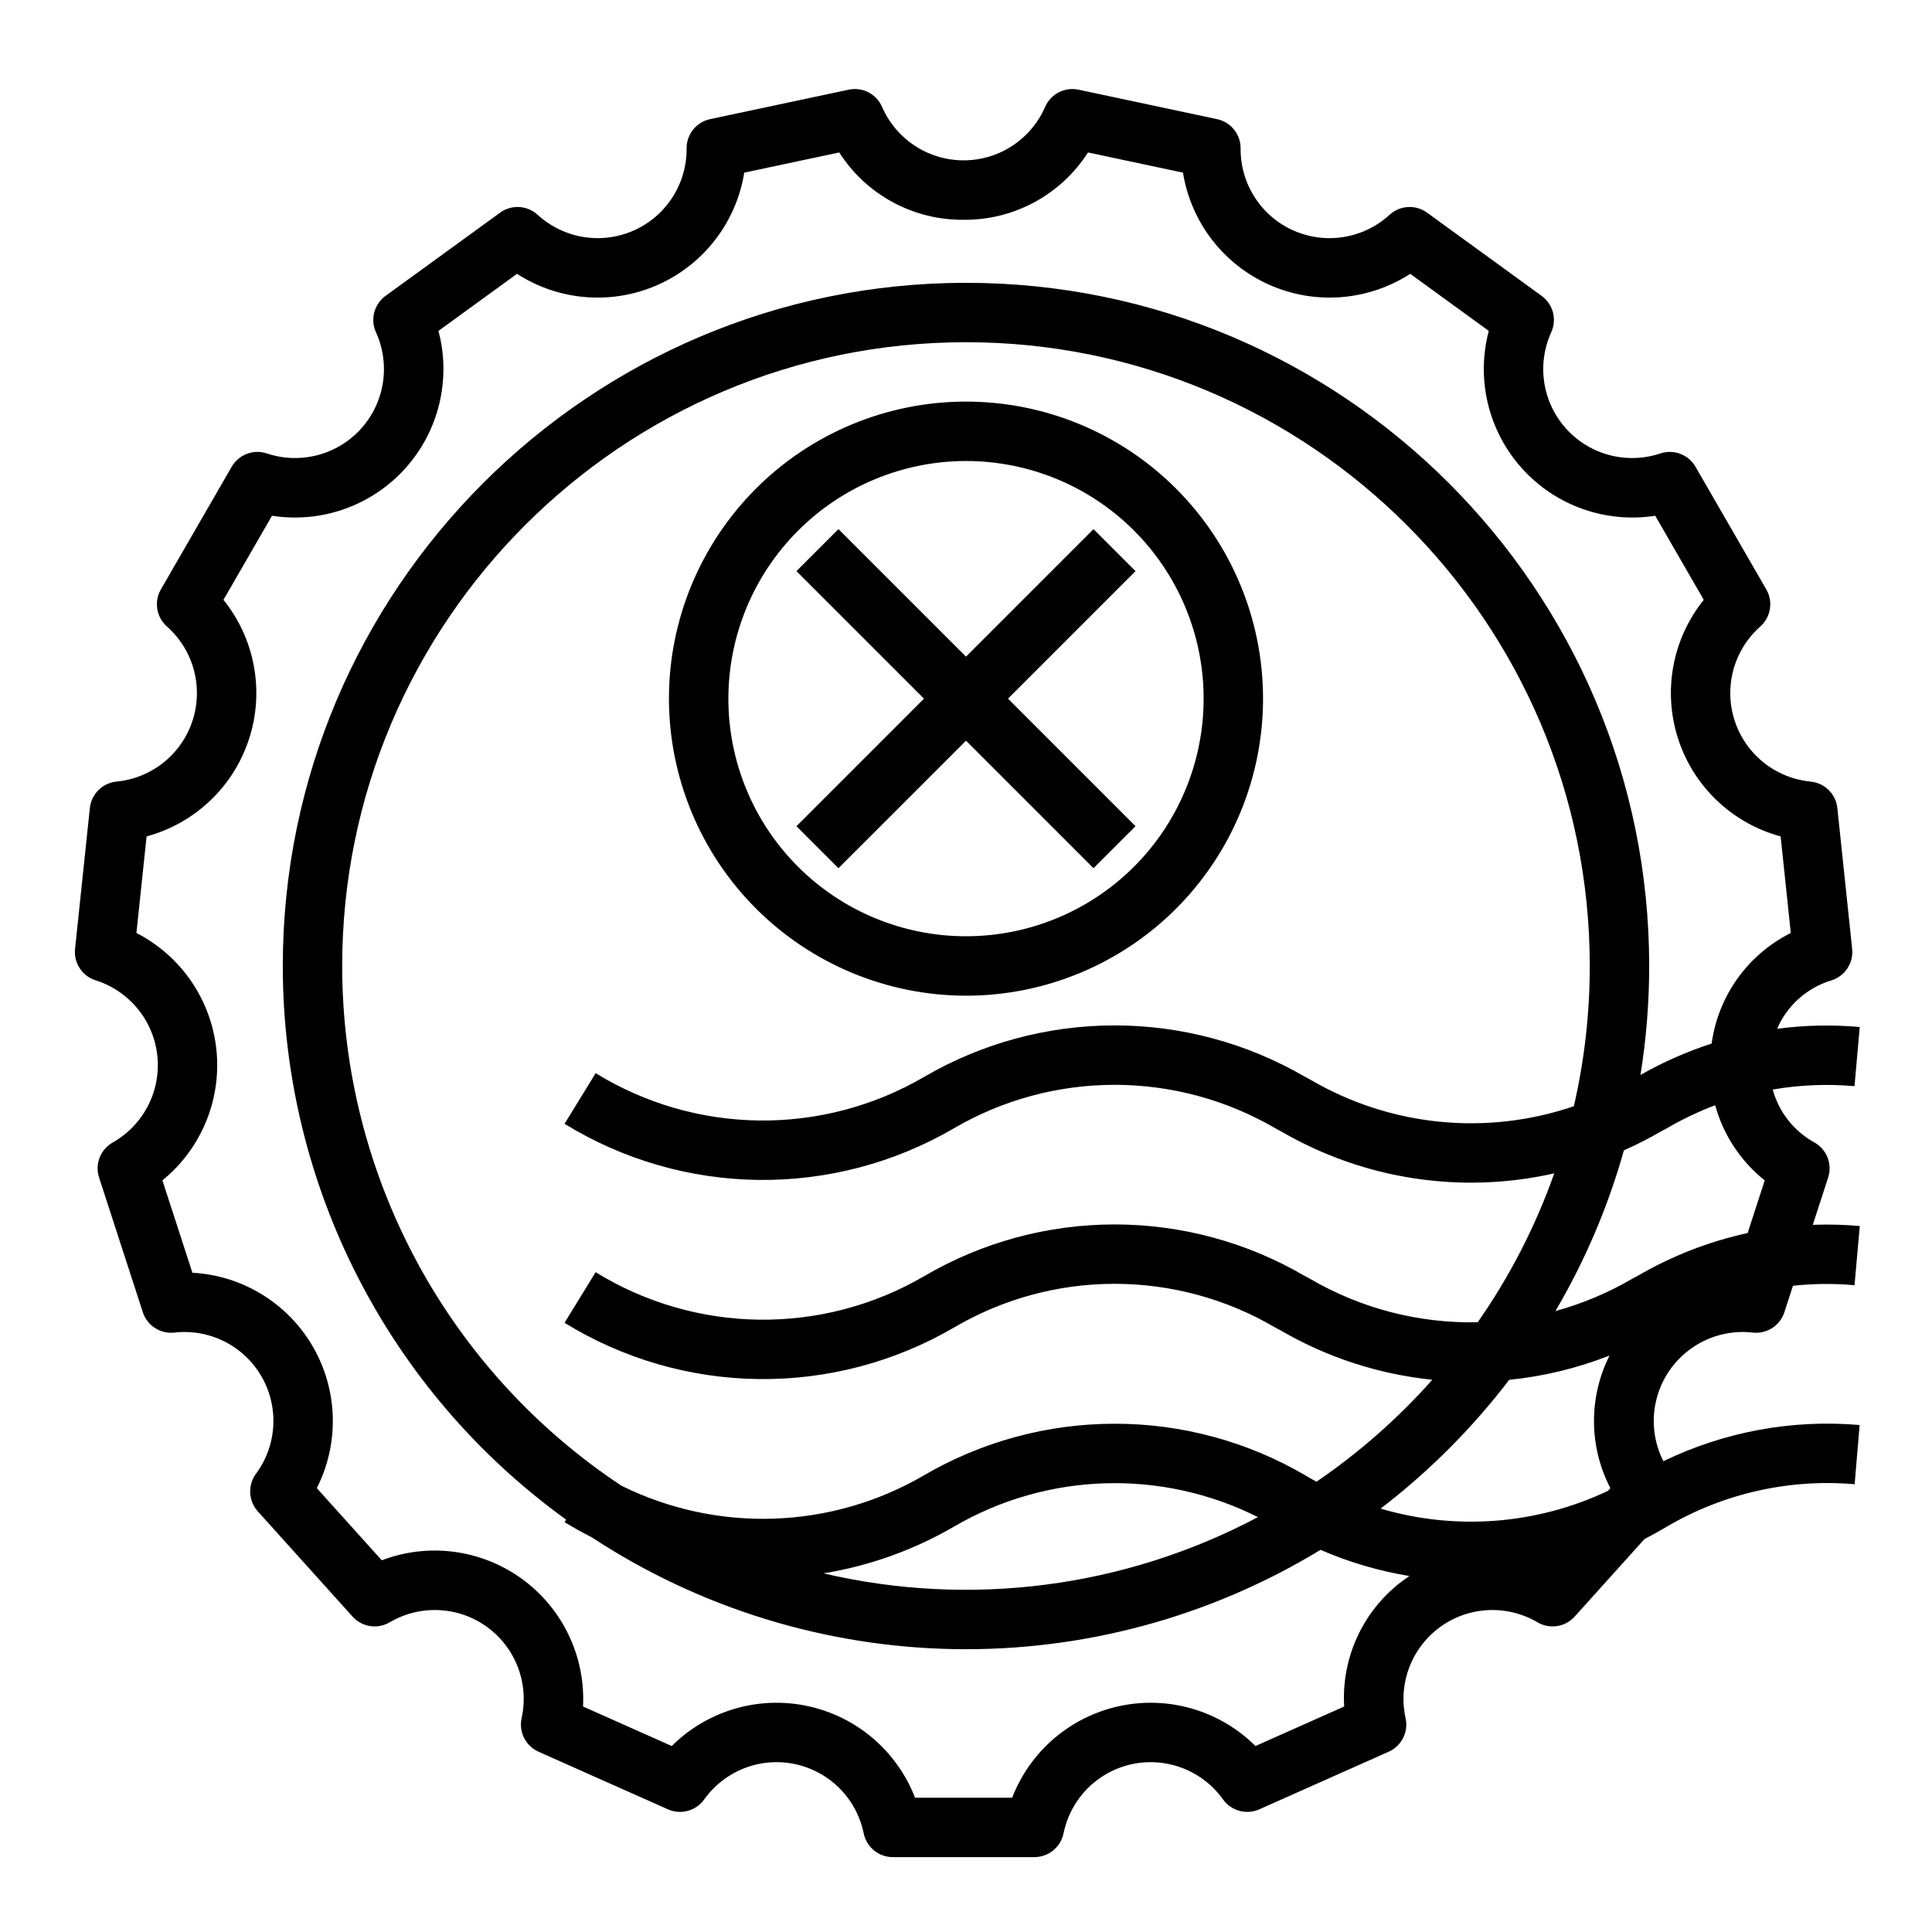
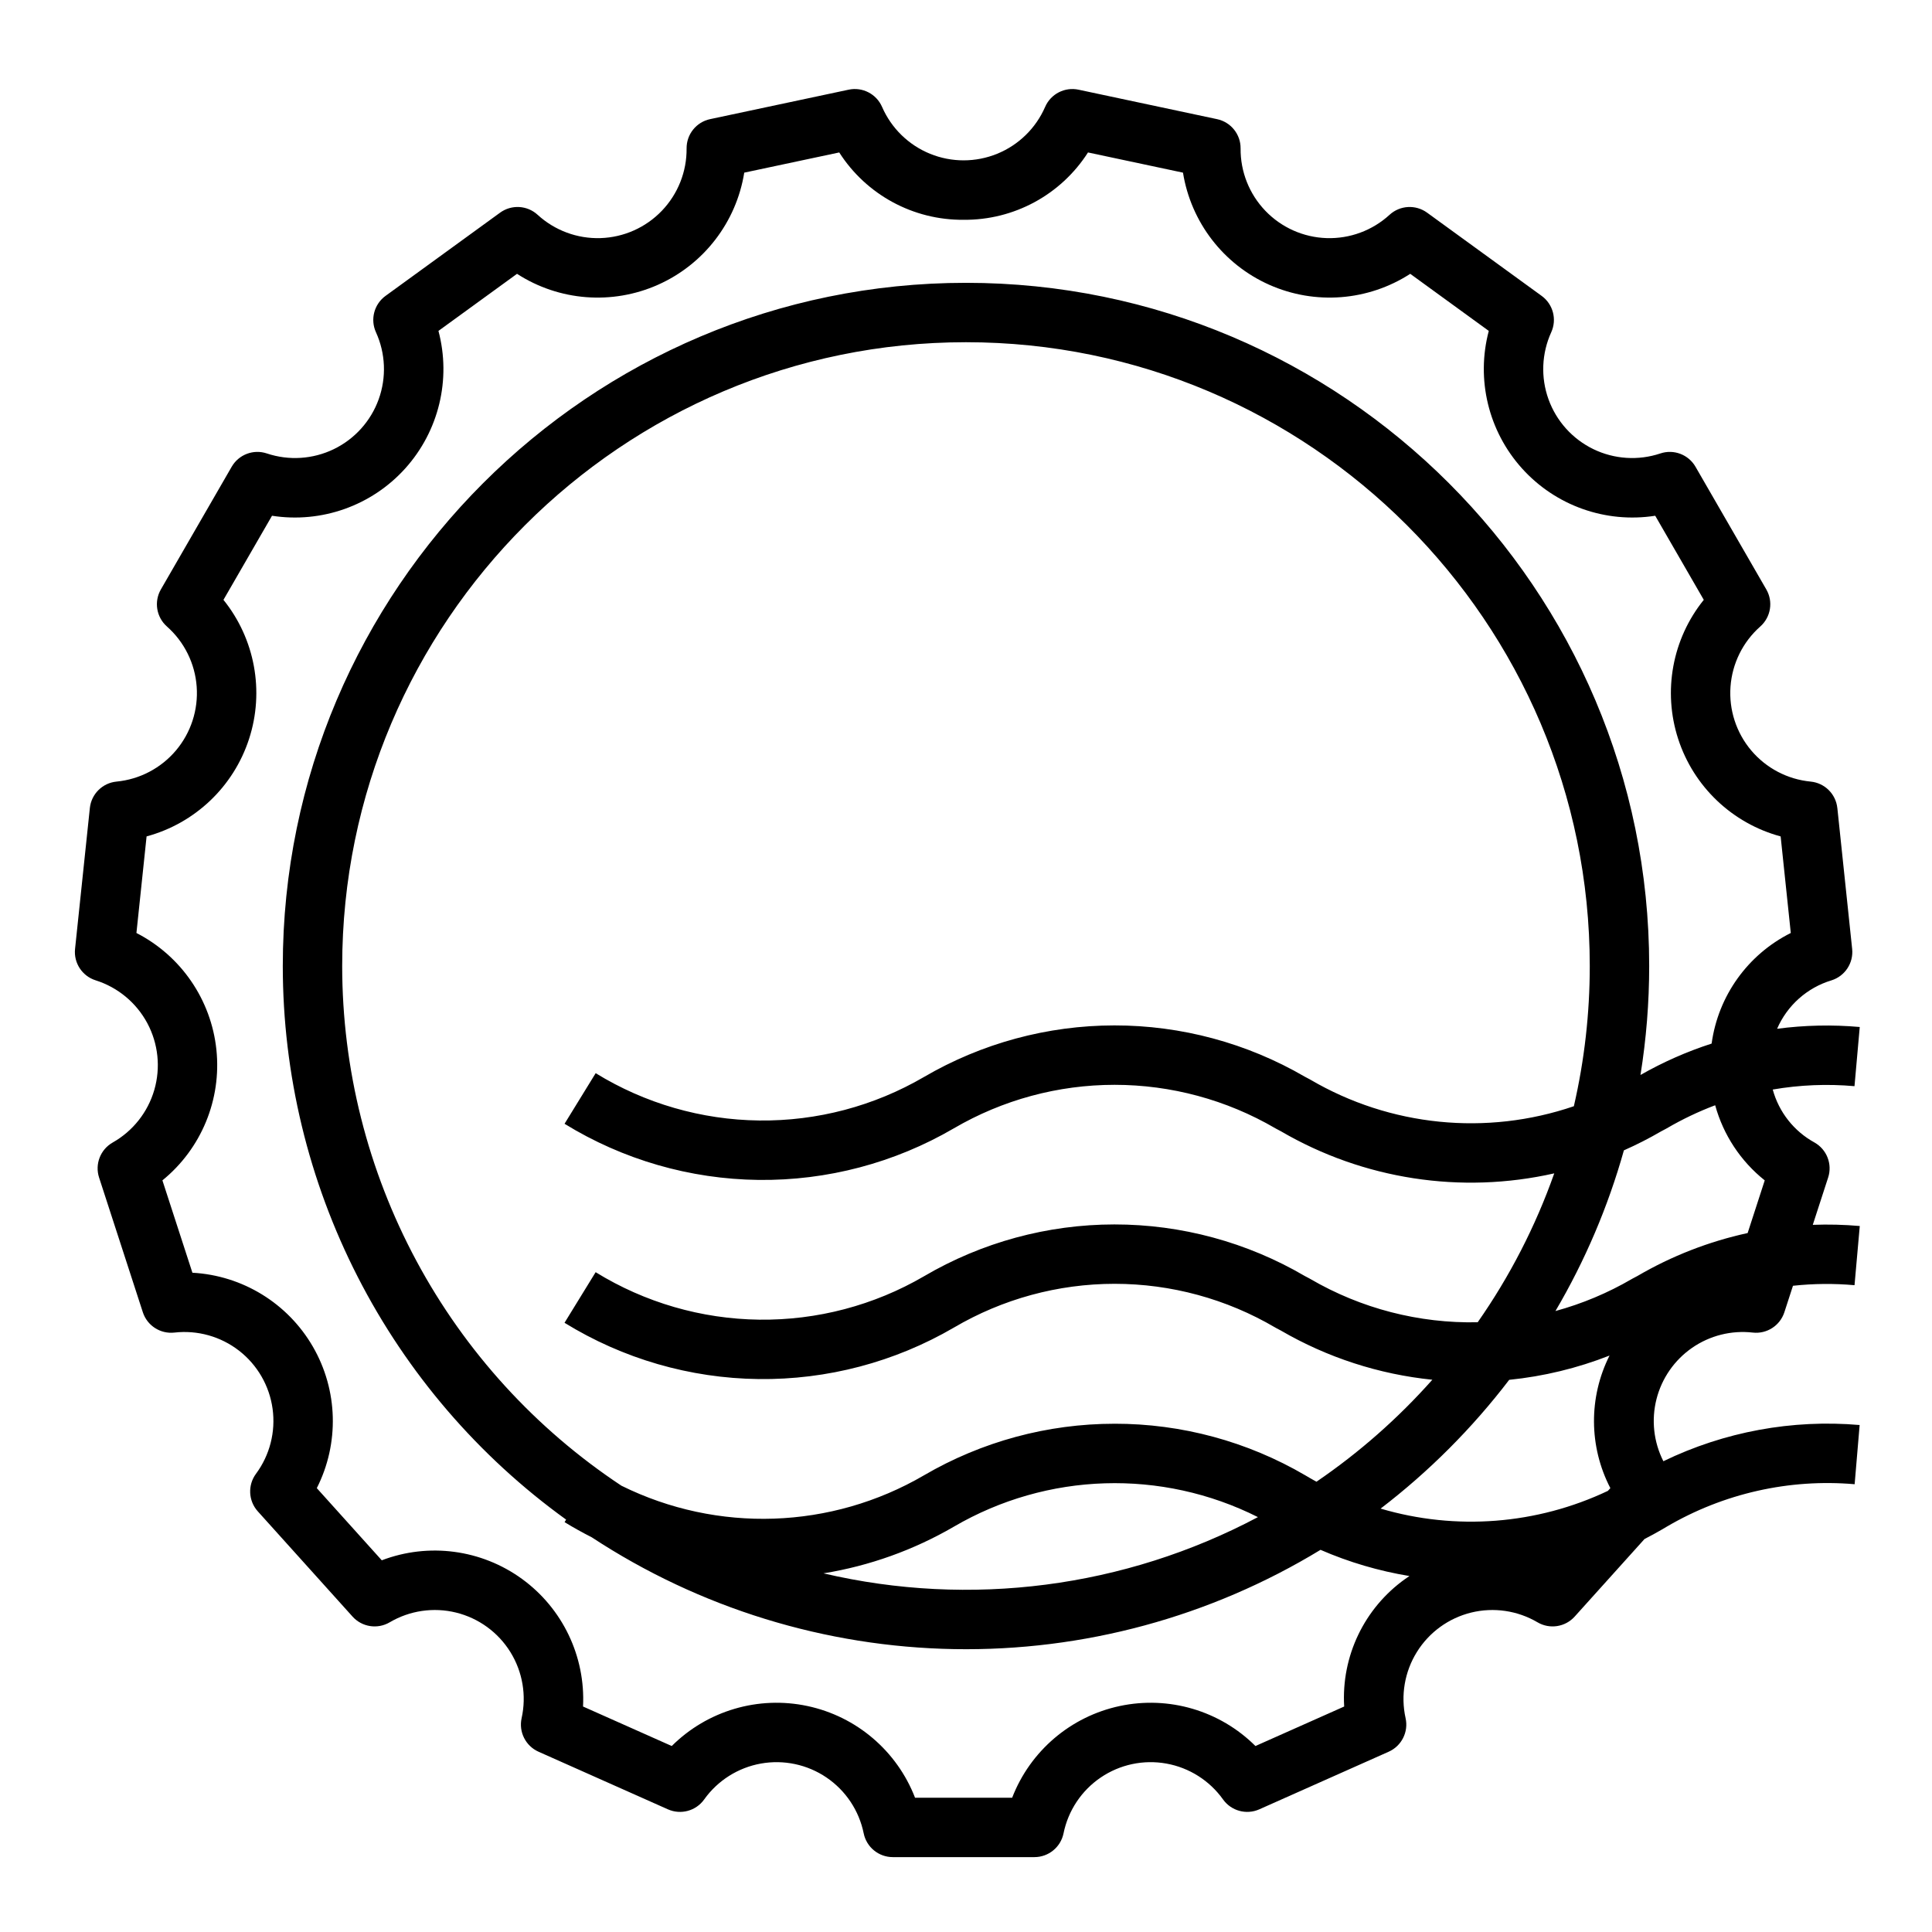
<svg xmlns="http://www.w3.org/2000/svg" fill="#000000" width="800px" height="800px" version="1.1" viewBox="144 144 512 512">
  <g>
-     <path d="m400 407.87c20.875 0 40.898-8.293 55.664-23.059 14.762-14.762 23.055-34.785 23.055-55.664 0-20.875-8.293-40.898-23.055-55.66-14.766-14.766-34.789-23.059-55.664-23.059-20.879 0-40.902 8.293-55.664 23.059-14.766 14.762-23.059 34.785-23.059 55.66 0.023 20.871 8.324 40.883 23.082 55.641 14.758 14.758 34.77 23.059 55.641 23.082zm0-141.7c16.699 0 32.719 6.633 44.531 18.445 11.809 11.809 18.445 27.828 18.445 44.527 0 16.703-6.637 32.723-18.445 44.531-11.812 11.812-27.832 18.445-44.531 18.445-16.703 0-32.723-6.633-44.531-18.445-11.812-11.809-18.445-27.828-18.445-44.531 0.02-16.695 6.66-32.703 18.465-44.508 11.805-11.809 27.812-18.449 44.512-18.465z" />
    <path d="m635.46 431.85 1.391-15.684c-7.297-0.648-14.641-0.488-21.902 0.473 2.684-6.195 7.961-10.895 14.426-12.84 3.57-1.125 5.856-4.606 5.465-8.328l-3.922-37.324h-0.004c-0.391-3.723-3.348-6.656-7.074-7.016-6.125-0.59-11.777-3.551-15.746-8.254s-5.941-10.773-5.492-16.91c0.445-6.137 3.277-11.855 7.887-15.934 2.801-2.481 3.473-6.594 1.598-9.832l-18.762-32.504c-1.871-3.242-5.766-4.715-9.316-3.527-5.836 1.953-12.203 1.543-17.742-1.137-5.539-2.684-9.812-7.426-11.898-13.215-2.09-5.789-1.828-12.164 0.723-17.766 1.551-3.406 0.492-7.434-2.535-9.633l-30.363-22.059c-3.027-2.199-7.184-1.965-9.945 0.562-4.535 4.16-10.52 6.375-16.672 6.18-6.152-0.195-11.98-2.793-16.242-7.231-4.262-4.441-6.621-10.371-6.566-16.527 0.035-3.742-2.574-6.988-6.234-7.766l-36.711-7.809c-3.66-0.777-7.363 1.129-8.855 4.562-2.453 5.641-7.016 10.102-12.715 12.426-5.699 2.32-12.082 2.32-17.781 0-5.699-2.324-10.266-6.785-12.719-12.426-1.492-3.434-5.195-5.34-8.855-4.562l-36.711 7.805c-3.664 0.777-6.269 4.027-6.234 7.773 0.055 6.152-2.305 12.082-6.566 16.523-4.262 4.438-10.09 7.035-16.242 7.231-6.148 0.199-12.133-2.019-16.672-6.176-2.758-2.531-6.918-2.766-9.945-0.566l-30.363 22.059c-3.027 2.199-4.086 6.227-2.535 9.633 2.551 5.602 2.812 11.977 0.723 17.766-2.086 5.789-6.356 10.531-11.898 13.215-5.539 2.68-11.906 3.09-17.742 1.137-3.551-1.188-7.441 0.285-9.316 3.527l-18.762 32.504c-1.871 3.242-1.203 7.352 1.602 9.832 4.606 4.078 7.438 9.797 7.883 15.934 0.449 6.137-1.523 12.207-5.492 16.91s-9.621 7.664-15.746 8.254c-3.727 0.359-6.684 3.293-7.074 7.016l-3.922 37.324c-0.395 3.723 1.891 7.203 5.461 8.328 5.867 1.852 10.781 5.926 13.688 11.352 2.902 5.426 3.57 11.773 1.855 17.684-1.711 5.91-5.672 10.914-11.027 13.945-3.258 1.844-4.766 5.727-3.609 9.285l11.594 35.691c1.156 3.559 4.66 5.812 8.379 5.391 6.113-0.695 12.258 1.027 17.121 4.801 4.859 3.773 8.051 9.301 8.887 15.398 0.84 6.098-0.738 12.281-4.402 17.227-2.223 3.008-2.023 7.168 0.48 9.949l25.113 27.891c2.504 2.781 6.621 3.414 9.844 1.516 5.305-3.125 11.617-4.047 17.594-2.578 5.977 1.473 11.137 5.223 14.383 10.453 3.246 5.227 4.316 11.52 2.984 17.527-0.809 3.652 1.066 7.375 4.484 8.895l34.285 15.266c3.422 1.52 7.438 0.426 9.613-2.621 3.57-5.008 8.965-8.422 15.02-9.508 6.059-1.086 12.301 0.238 17.395 3.695 5.09 3.457 8.629 8.77 9.855 14.797 0.746 3.668 3.973 6.301 7.715 6.301h37.531c3.738 0 6.965-2.633 7.715-6.301 1.227-6.031 4.762-11.34 9.855-14.797 5.09-3.457 11.332-4.785 17.391-3.695 6.059 1.086 11.449 4.5 15.023 9.508 2.176 3.047 6.191 4.141 9.609 2.621l34.285-15.266c3.422-1.523 5.297-5.242 4.484-8.895-1.332-6.008-0.258-12.301 2.988-17.527 3.246-5.231 8.406-8.98 14.383-10.453 5.977-1.469 12.289-0.543 17.594 2.578 3.223 1.898 7.34 1.266 9.844-1.516l18.508-20.555c1.551-0.801 3.094-1.629 4.609-2.516l1.32-0.777c15.023-8.805 32.41-12.727 49.758-11.23l1.324-15.688h0.004c-17.887-1.543-35.859 1.77-52.016 9.594-2.578-5.086-3.227-10.934-1.824-16.461 1.402-5.527 4.762-10.359 9.453-13.602 4.691-3.242 10.395-4.676 16.062-4.031 3.719 0.422 7.219-1.832 8.375-5.391l2.277-7.012h0.004c5.418-0.586 10.879-0.637 16.309-0.152l1.391-15.684c-4.141-0.363-8.301-0.469-12.453-0.312l4.07-12.535v0.004c1.16-3.559-0.352-7.441-3.609-9.285-5.441-2.984-9.438-8.051-11.074-14.039 7.16-1.234 14.445-1.535 21.68-0.891zm-65.355 107.25c-18.816 8.918-40.258 10.59-60.23 4.695 12.82-9.816 24.277-21.293 34.078-34.125 9.117-0.918 18.062-3.086 26.59-6.434-5.57 11.066-5.488 24.141 0.219 35.137zm-130.75-17.793c-17.742 0.004-35.16 4.719-50.48 13.664-24.574 14.336-54.703 15.371-80.199 2.754-22.742-15.066-41.402-35.527-54.312-59.559-12.91-24.031-19.672-50.887-19.68-78.164 0-91.152 74.16-165.31 165.31-165.31s165.31 74.16 165.31 165.31c0.004 12.504-1.406 24.973-4.215 37.16-23.188 7.914-48.672 5.348-69.816-7.031-0.098-0.059-0.195-0.113-0.297-0.164l-1.199-0.637c-15.324-8.91-32.738-13.598-50.465-13.586-17.727 0.016-35.129 4.727-50.441 13.664-13.234 7.723-28.32 11.711-43.645 11.535-15.324-0.176-30.312-4.512-43.367-12.539l-8.246 13.41h-0.004c15.477 9.523 33.246 14.664 51.414 14.879 18.168 0.211 36.055-4.512 51.75-13.668 12.93-7.555 27.633-11.535 42.605-11.535 14.973 0 29.68 3.977 42.609 11.523 0.09 0.055 0.184 0.105 0.277 0.152l1.191 0.633c21.863 12.754 47.75 16.742 72.438 11.156-4.953 14.008-11.777 27.281-20.289 39.461-15.559 0.332-30.906-3.637-44.352-11.473-0.098-0.055-0.188-0.105-0.281-0.156l-1.188-0.629c-15.309-8.961-32.73-13.68-50.469-13.668s-35.152 4.754-50.449 13.738c-13.242 7.715-28.332 11.688-43.656 11.5-15.324-0.191-30.312-4.539-43.359-12.582l-8.246 13.41c15.473 9.535 33.246 14.691 51.418 14.914 18.176 0.223 36.07-4.492 51.773-13.645 12.906-7.59 27.605-11.594 42.582-11.598 14.973 0 29.672 4 42.582 11.59 0.098 0.059 0.203 0.117 0.305 0.172l1.199 0.633h-0.004c12.297 7.144 25.977 11.586 40.125 13.027-9.086 10.234-19.398 19.312-30.707 27.027-0.535-0.297-1.07-0.59-1.602-0.898l-1.34-0.789 0.004 0.004c-15.344-8.984-32.809-13.711-50.59-13.688zm38.008 24.746c-35.312 18.727-76.215 24.02-115.13 14.902 12.184-1.977 23.902-6.176 34.574-12.383 24.699-14.41 55.008-15.359 80.559-2.519zm129.78-75.281h-0.004c-10.27 2.238-20.129 6.078-29.207 11.383l-1.195 0.633c-0.098 0.051-0.188 0.098-0.281 0.156-6.348 3.703-13.156 6.559-20.246 8.496 7.856-13.355 13.953-27.672 18.141-42.586 3.394-1.5 6.699-3.188 9.906-5.055l1.191-0.633c0.098-0.051 0.195-0.105 0.289-0.16 4.09-2.387 8.371-4.43 12.805-6.102 2.16 7.859 6.758 14.832 13.133 19.91zm-9.543-50.211h-0.004c-6.555 2.117-12.871 4.906-18.852 8.32 1.535-9.551 2.309-19.207 2.309-28.879 0-99.836-81.223-181.05-181.05-181.05-99.836-0.004-181.06 81.219-181.06 181.05 0.004 28.652 6.812 56.895 19.867 82.402 13.055 25.508 31.98 47.547 55.219 64.312l-0.41 0.668c2.356 1.449 4.758 2.777 7.195 4.016 28.582 18.77 61.898 29.043 96.086 29.633s67.84-8.531 97.051-26.309c7.539 3.277 15.457 5.609 23.57 6.945-0.375 0.254-0.758 0.5-1.125 0.766l-0.004 0.004c-10.852 7.734-16.961 20.508-16.172 33.809l-23.512 10.465v0.004c-9.422-9.383-22.945-13.371-35.949-10.605-13.004 2.762-23.734 11.906-28.527 24.305h-25.738c-4.793-12.398-15.523-21.543-28.527-24.305-13.004-2.766-26.523 1.223-35.949 10.602l-23.512-10.469h0.004c0.664-13.277-5.422-25.996-16.176-33.812-10.758-7.816-24.734-9.672-37.16-4.934l-17.219-19.125c6.008-11.859 5.625-25.953-1.027-37.469-6.648-11.512-18.66-18.895-31.938-19.617l-7.949-24.473v-0.004c10.312-8.391 15.691-21.418 14.305-34.641-1.391-13.223-9.363-24.852-21.191-30.918l2.691-25.594c12.836-3.473 23.051-13.188 27.156-25.832 4.109-12.645 1.555-26.508-6.785-36.859l12.867-22.285c13.137 2.047 26.418-2.672 35.316-12.551 8.895-9.883 12.203-23.586 8.793-36.438l20.82-15.125c11.164 7.215 25.223 8.305 37.367 2.898 12.145-5.41 20.742-16.582 22.852-29.711l25.172-5.352c7.184 11.227 19.637 17.969 32.965 17.848 13.324 0.121 25.781-6.621 32.961-17.848l25.172 5.352c2.113 13.129 10.707 24.301 22.852 29.711 12.148 5.406 26.203 4.316 37.371-2.898l20.82 15.129-0.004-0.004c-3.41 12.852-0.102 26.555 8.793 36.434 8.898 9.883 22.18 14.602 35.316 12.555l12.867 22.285c-8.344 10.352-10.895 24.219-6.785 36.863 4.106 12.645 14.32 22.359 27.156 25.832l2.688 25.594v-0.004c-11.402 5.711-19.25 16.676-20.98 29.309z" />
-     <path d="m366.2 374.08 33.797-33.793 33.793 33.793 11.133-11.133-33.793-33.797 33.793-33.793-11.133-11.133-33.793 33.793-33.797-33.793-11.133 11.133 33.797 33.793-33.797 33.797z" />
  </g>
</svg>